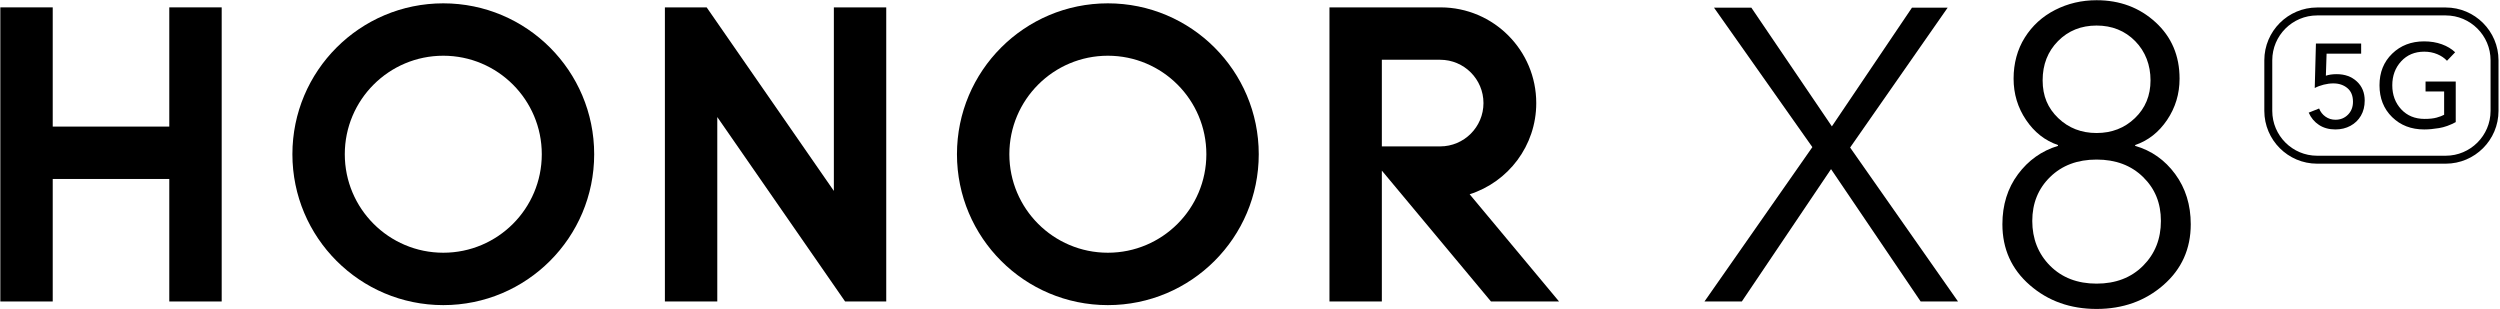
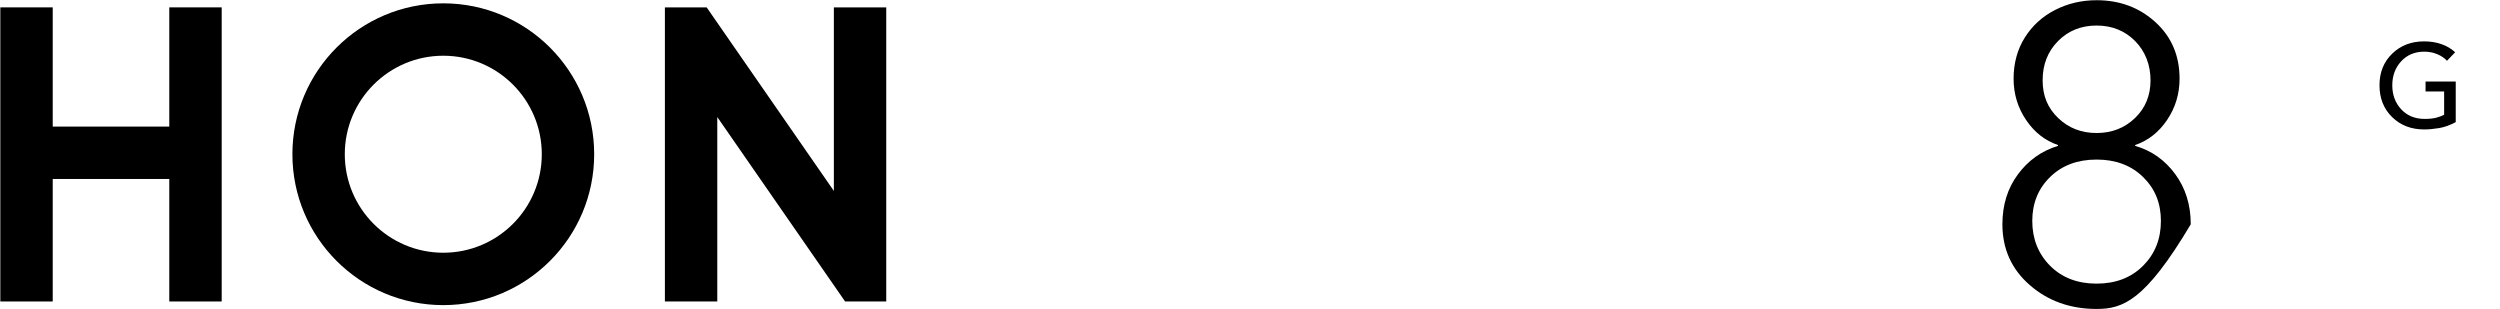
<svg xmlns="http://www.w3.org/2000/svg" width="1309px" height="162px" viewBox="0 0 1309 162" version="1.1">
  <title>X85G传播名_画板 1</title>
  <g id="X8平板海外版（7.4修改-EN）" stroke="none" stroke-width="1" fill="none" fill-rule="evenodd">
    <g id="X85G传播名_画板-1" fill="#000000" fill-rule="nonzero">
      <g id="编组" transform="translate(892.176, 0)">
-         <polygon id="路径" points="0.289 157.854 56.776 77.033 5.288 4.032 24.843 4.032 66.993 66.171 108.92 4.032 127.607 4.032 76.549 77.251 133.04 157.858 113.485 157.858 66.555 88.551 19.847 157.858 0.293 157.858" />
-         <path d="M205.599,161.763 C191.837,161.763 180.178,157.604 170.618,149.271 C161.057,140.942 156.277,130.334 156.277,117.44 C156.277,107.304 158.994,98.577 164.423,91.26 C169.856,83.947 176.841,78.983 185.388,76.376 L185.388,75.943 C178.58,73.625 173.006,69.243 168.66,62.794 C164.313,56.353 162.14,49.146 162.14,41.176 C162.14,33.207 164.095,25.897 168.007,19.667 C171.916,13.441 177.204,8.622 183.864,5.218 C190.528,1.817 197.771,0.113 205.592,0.113 C217.756,0.113 228.039,3.955 236.442,11.628 C244.839,19.304 249.044,29.154 249.044,41.176 C249.044,49.142 246.871,56.349 242.524,62.794 C238.178,69.243 232.601,73.625 225.792,75.943 L225.792,76.376 C234.336,78.839 241.328,83.76 246.758,91.151 C252.187,98.534 254.903,107.304 254.903,117.44 C254.903,130.334 250.123,140.942 240.563,149.271 C231.003,157.604 219.343,161.763 205.585,161.763 L205.599,161.763 Z M205.599,148.509 C215.593,148.509 223.704,145.397 229.934,139.167 C236.16,132.941 239.275,125.123 239.275,115.704 C239.275,106.285 236.157,98.76 229.934,92.675 C223.704,86.589 215.593,83.548 205.599,83.548 C195.605,83.548 187.491,86.589 181.264,92.675 C175.034,98.76 171.923,106.437 171.923,115.704 C171.923,124.972 175.038,132.941 181.264,139.167 C187.491,145.401 195.605,148.509 205.599,148.509 Z M205.599,69.645 C213.561,69.645 220.264,67.038 225.693,61.824 C231.123,56.61 233.839,50.02 233.839,42.055 C233.839,34.089 231.158,26.952 225.799,21.523 C220.44,16.094 213.702,13.377 205.596,13.377 C197.489,13.377 190.747,16.094 185.388,21.523 C180.03,26.952 177.349,33.8 177.349,42.055 C177.349,50.31 180.065,56.61 185.494,61.824 C190.927,67.038 197.626,69.645 205.592,69.645 L205.599,69.645 Z" id="形状" />
+         <path d="M205.599,161.763 C191.837,161.763 180.178,157.604 170.618,149.271 C161.057,140.942 156.277,130.334 156.277,117.44 C156.277,107.304 158.994,98.577 164.423,91.26 C169.856,83.947 176.841,78.983 185.388,76.376 L185.388,75.943 C178.58,73.625 173.006,69.243 168.66,62.794 C164.313,56.353 162.14,49.146 162.14,41.176 C162.14,33.207 164.095,25.897 168.007,19.667 C171.916,13.441 177.204,8.622 183.864,5.218 C190.528,1.817 197.771,0.113 205.592,0.113 C217.756,0.113 228.039,3.955 236.442,11.628 C244.839,19.304 249.044,29.154 249.044,41.176 C249.044,49.142 246.871,56.349 242.524,62.794 C238.178,69.243 232.601,73.625 225.792,75.943 L225.792,76.376 C234.336,78.839 241.328,83.76 246.758,91.151 C252.187,98.534 254.903,107.304 254.903,117.44 C231.003,157.604 219.343,161.763 205.585,161.763 L205.599,161.763 Z M205.599,148.509 C215.593,148.509 223.704,145.397 229.934,139.167 C236.16,132.941 239.275,125.123 239.275,115.704 C239.275,106.285 236.157,98.76 229.934,92.675 C223.704,86.589 215.593,83.548 205.599,83.548 C195.605,83.548 187.491,86.589 181.264,92.675 C175.034,98.76 171.923,106.437 171.923,115.704 C171.923,124.972 175.038,132.941 181.264,139.167 C187.491,145.401 195.605,148.509 205.599,148.509 Z M205.599,69.645 C213.561,69.645 220.264,67.038 225.693,61.824 C231.123,56.61 233.839,50.02 233.839,42.055 C233.839,34.089 231.158,26.952 225.799,21.523 C220.44,16.094 213.702,13.377 205.596,13.377 C197.489,13.377 190.747,16.094 185.388,21.523 C180.03,26.952 177.349,33.8 177.349,42.055 C177.349,50.31 180.065,56.61 185.494,61.824 C190.927,67.038 197.626,69.645 205.592,69.645 L205.599,69.645 Z" id="形状" />
      </g>
      <g id="编组" transform="translate(0, 1.411)">
        <polygon id="路径" points="88.639 2.448 116.075 2.448 116.075 156.443 88.639 156.443 88.639 92.297 27.605 92.297 27.605 156.443 0.176 156.443 0.176 2.448 27.605 2.448 27.605 64.869 88.639 64.869" />
        <polygon id="路径" points="436.609 98.556 370.008 2.448 348.139 2.448 348.139 156.443 375.571 156.443 375.571 59.873 442.493 156.443 464.037 156.443 464.037 2.448 436.609 2.448" />
-         <path d="M580.073,0.335 C536.441,0.335 501.065,35.705 501.065,79.343 C501.065,122.982 536.441,158.348 580.073,158.348 C623.705,158.348 659.081,122.975 659.081,79.343 C659.081,35.712 623.708,0.335 580.073,0.335 Z M580.073,130.916 C551.59,130.916 528.497,107.827 528.497,79.343 C528.497,50.86 551.586,27.767 580.073,27.767 C608.56,27.767 631.649,50.86 631.649,79.343 C631.649,107.827 608.556,130.916 580.073,130.916 Z" id="形状" />
-         <path d="M769.511,100.302 C789.732,93.857 804.383,74.919 804.383,52.56 C804.383,24.931 782.021,2.529 754.416,2.455 L696.105,2.455 L696.105,156.446 L723.534,156.446 L723.534,87.916 L780.677,156.446 L816.321,156.446 L769.508,100.302 L769.511,100.302 Z M723.534,75.237 L723.534,29.88 L754.077,29.88 C766.597,29.88 776.747,40.037 776.747,52.56 C776.747,65.084 766.59,75.241 754.067,75.241 L723.53,75.241 L723.534,75.237 Z" id="形状" />
        <path d="M232.107,0.335 C188.472,0.335 153.099,35.705 153.099,79.343 C153.099,122.982 188.472,158.348 232.107,158.348 C275.742,158.348 311.115,122.975 311.115,79.343 C311.115,35.712 275.742,0.335 232.107,0.335 Z M232.107,130.916 C203.62,130.916 180.531,107.827 180.531,79.343 C180.531,50.86 203.623,27.767 232.107,27.767 C260.59,27.767 283.679,50.86 283.679,79.343 C283.679,107.827 260.594,130.916 232.107,130.916 Z" id="形状" />
      </g>
      <g id="编组" transform="translate(1185.334, 3.881)">
        <g transform="translate(23.283, 17.639)" id="路径">
-           <path d="M14.231,46.26 C10.883,46.26 8.012,45.473 5.613,43.903 C3.217,42.333 1.418,40.181 0.219,37.458 L5.673,35.288 C6.375,37.066 7.489,38.492 9.021,39.564 C10.548,40.64 12.284,41.176 14.228,41.176 C16.831,41.176 19.008,40.298 20.768,38.541 C22.521,36.788 23.403,34.523 23.403,31.754 C23.403,28.614 22.419,26.229 20.458,24.596 C18.493,22.962 16.048,22.147 13.113,22.147 C11.501,22.147 9.828,22.363 8.093,22.8 C6.357,23.234 4.787,23.82 3.383,24.567 L4.004,1.259 L27.682,1.259 L27.682,6.59 L9.581,6.59 L9.211,18.119 C10.781,17.582 12.661,17.311 14.852,17.311 C19.149,17.311 22.67,18.581 25.421,21.124 C28.169,23.664 29.542,27.005 29.542,31.133 C29.542,34.152 28.878,36.795 27.559,39.067 C26.236,41.339 24.405,43.106 22.073,44.365 C19.738,45.625 17.124,46.256 14.235,46.256 L14.231,46.26 Z" />
          <path d="M60.717,46.26 C53.897,46.26 48.288,44.101 43.889,39.783 C39.486,35.465 37.289,29.916 37.289,23.139 C37.289,16.362 39.497,10.887 43.921,6.586 C48.341,2.29 53.919,0.141 60.657,0.141 C64.043,0.141 67.134,0.649 69.924,1.662 C72.715,2.674 75.036,4.068 76.899,5.846 L72.623,10.308 C71.3,8.862 69.593,7.705 67.508,6.837 C65.423,5.969 63.158,5.535 60.72,5.535 C55.764,5.535 51.735,7.221 48.634,10.587 C45.537,13.956 43.984,18.14 43.984,23.139 C43.984,28.138 45.544,32.374 48.666,35.722 C51.784,39.07 55.866,40.742 60.907,40.742 C63.468,40.742 65.564,40.517 67.197,40.061 C68.831,39.606 70.139,39.113 71.131,38.573 L71.131,26.363 L61.401,26.363 L61.401,21.156 L77.205,21.156 L77.205,42.418 C74.232,44.03 71.318,45.074 68.467,45.547 C65.613,46.023 63.034,46.26 60.717,46.26 Z" />
        </g>
-         <path d="M95.239,81.82 L27.912,81.82 C12.668,81.82 0.265,69.416 0.265,54.173 L0.265,27.686 C0.265,12.442 12.668,0.039 27.912,0.039 L95.239,0.039 C110.483,0.039 122.887,12.442 122.887,27.686 L122.887,54.173 C122.887,69.416 110.483,81.82 95.239,81.82 Z M27.912,4.195 C14.961,4.195 4.424,14.732 4.424,27.682 L4.424,54.169 C4.424,67.12 14.961,77.657 27.912,77.657 L95.239,77.657 C108.19,77.657 118.727,67.12 118.727,54.169 L118.727,27.682 C118.727,14.732 108.19,4.195 95.239,4.195 L27.912,4.195 Z" id="形状" />
      </g>
    </g>
  </g>
</svg>